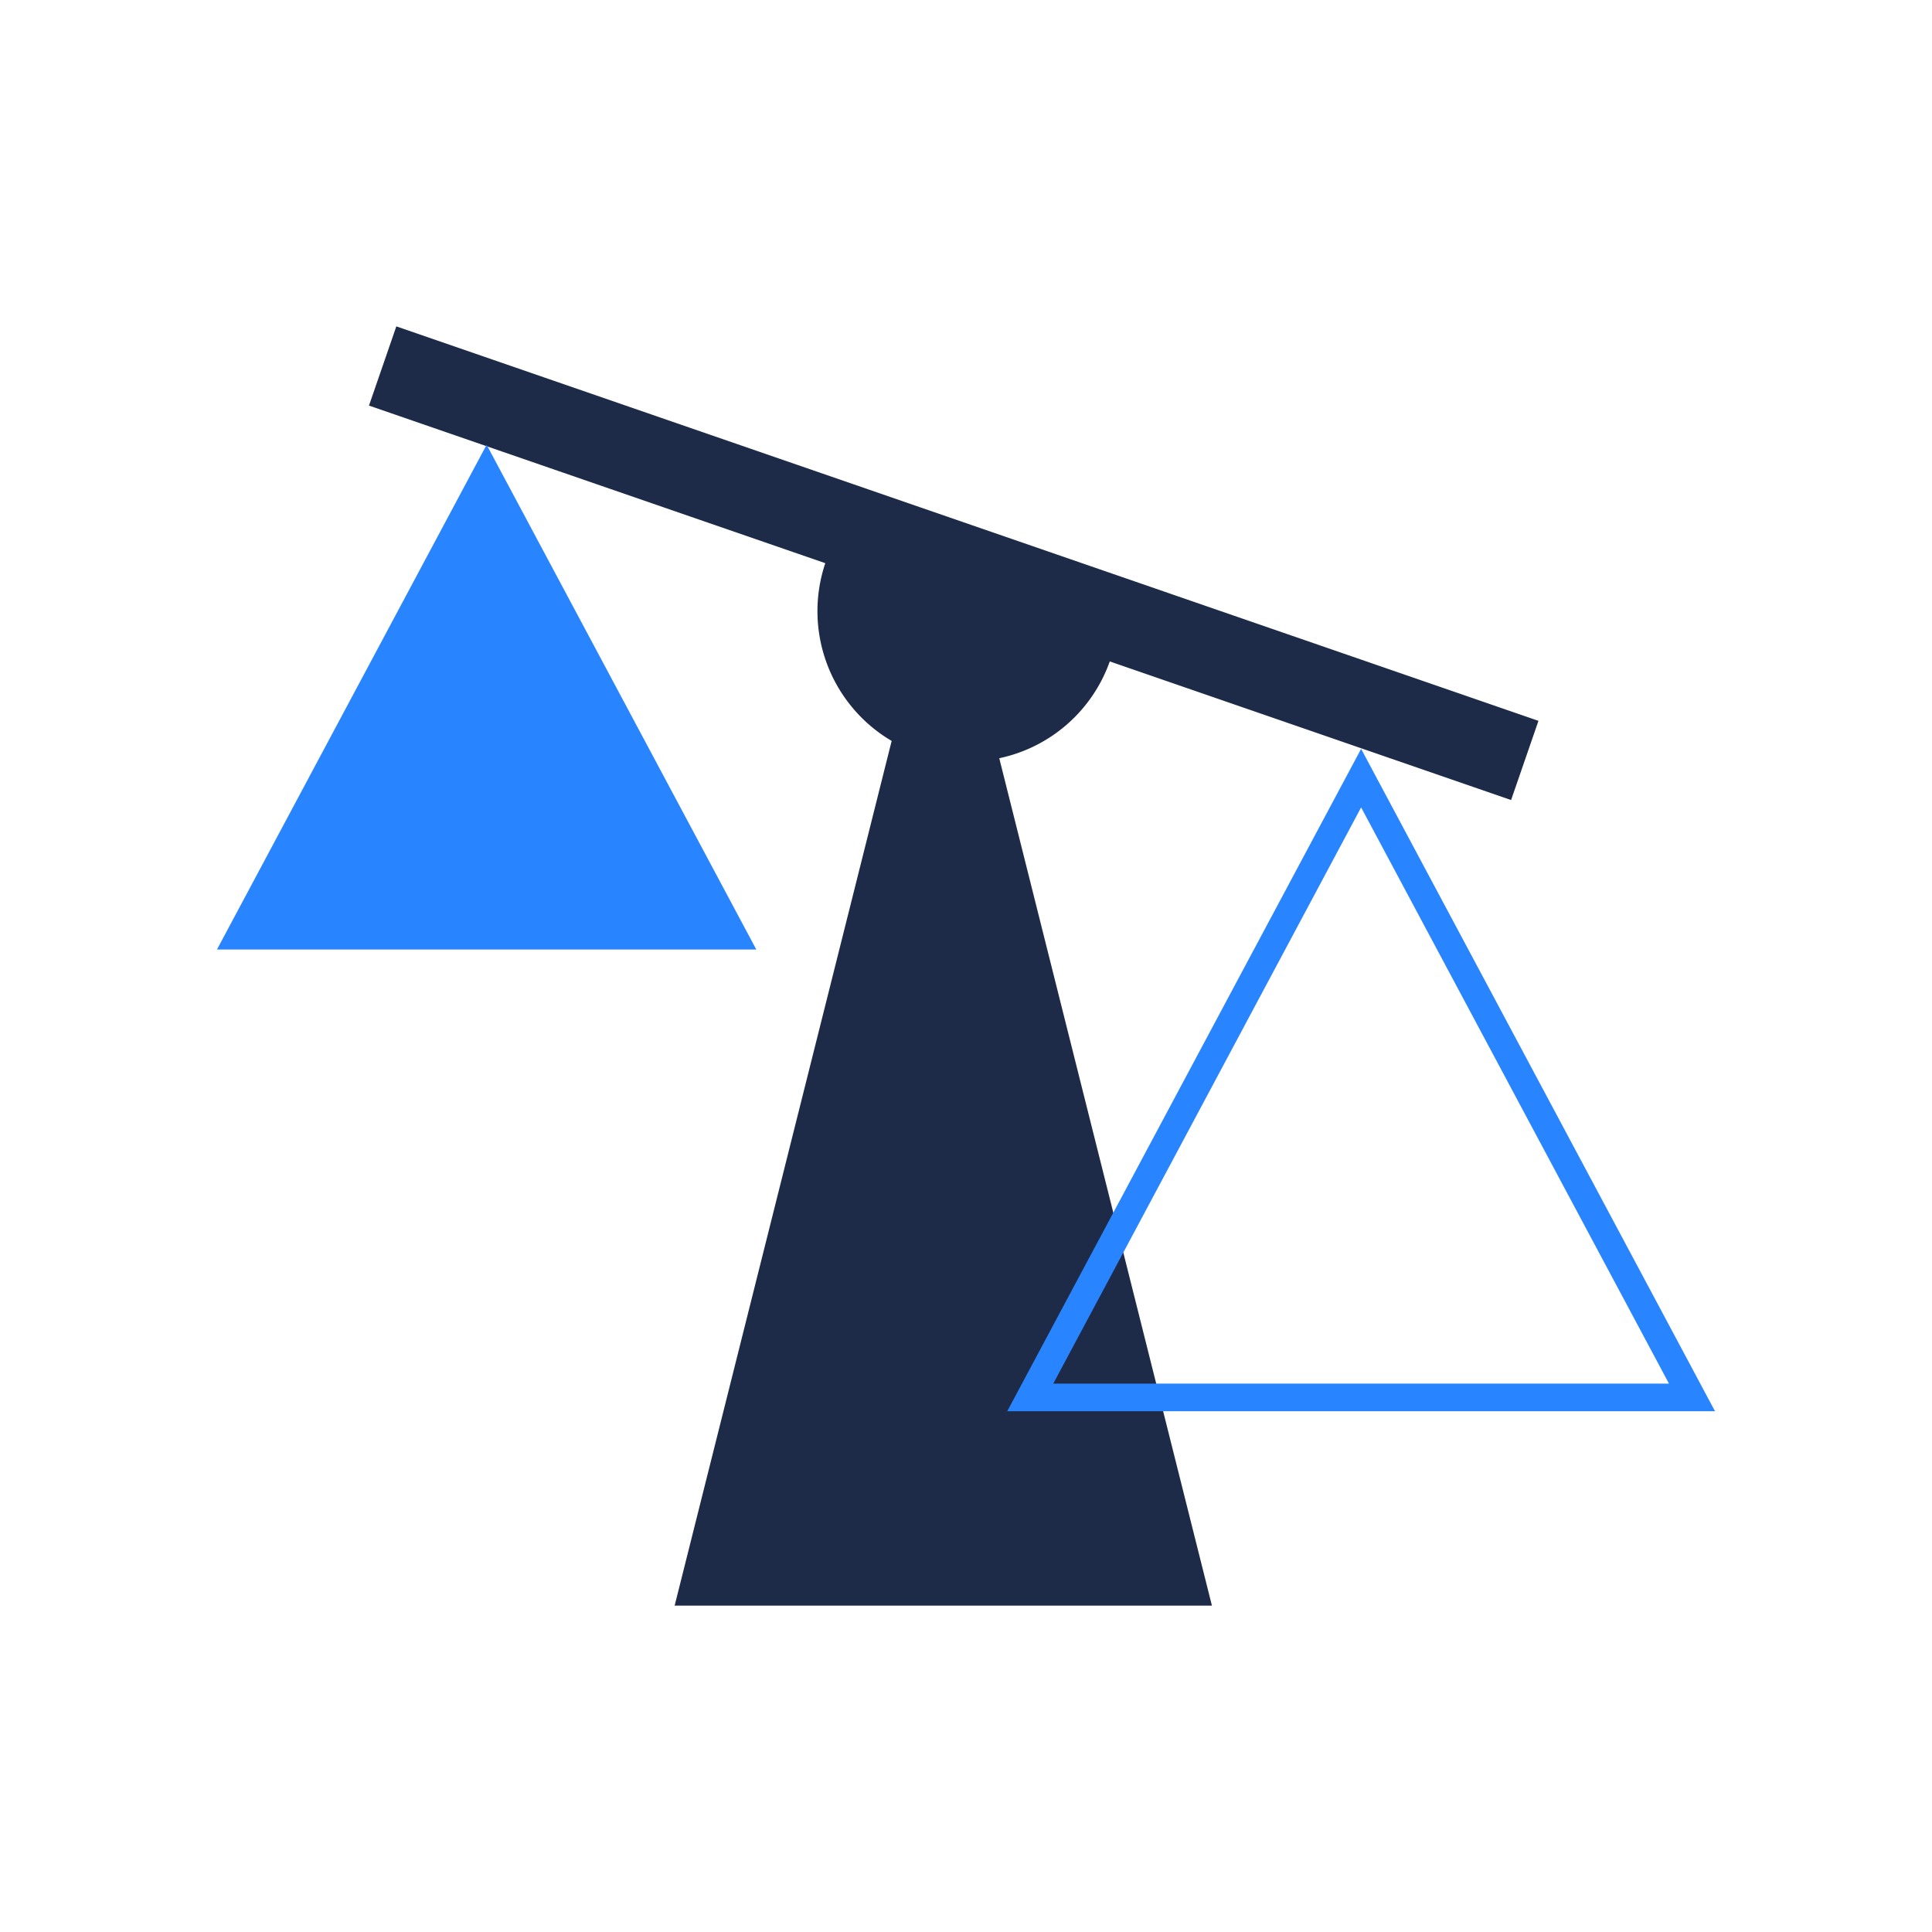
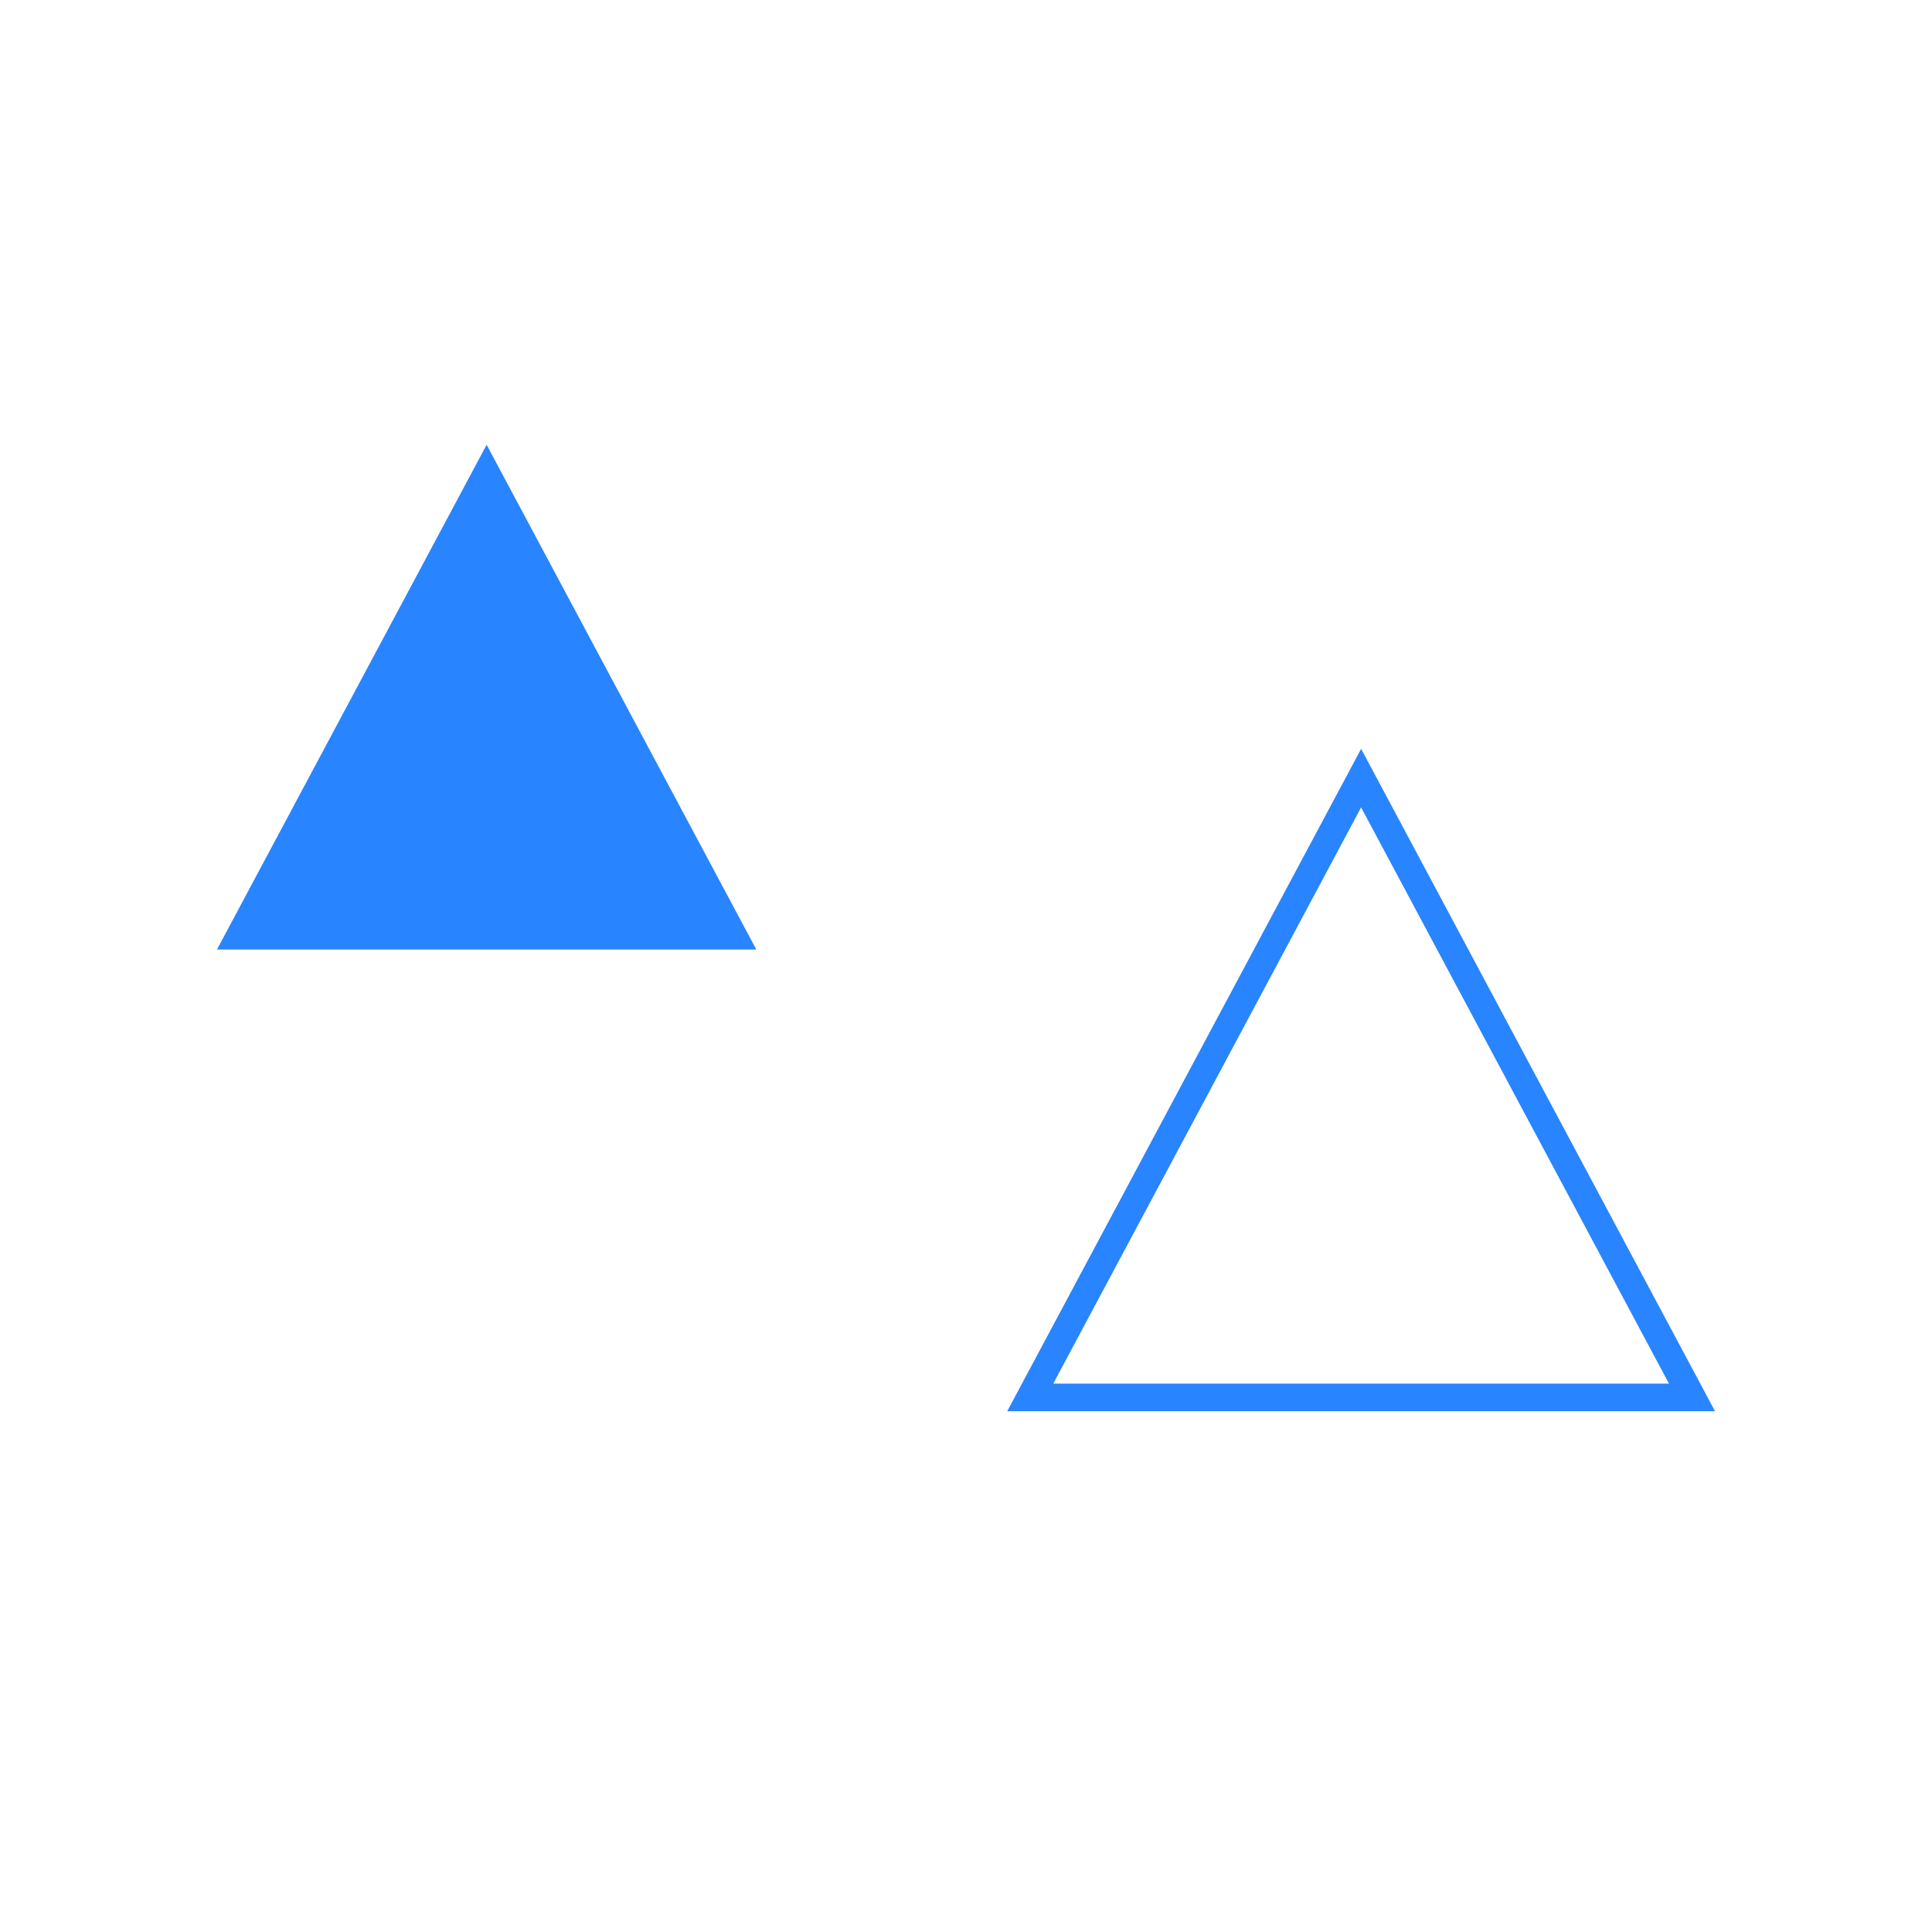
<svg xmlns="http://www.w3.org/2000/svg" viewBox="0 0 140 140">
-   <path d="M80.418,47.93l29.082,10.044,1.982-5.739-82.762-28.585-1.982,5.74L59.804,40.81A10.911,10.911,0,0,0,64.613,53.69L48.887,116.351H87.821L72.41,54.944A10.89,10.89,0,0,0,80.418,47.93Z" fill="#1d2b48" />
  <path d="M124.277,102.264h-51.29l25.645-48Zm-47.954-2H120.941L98.632,58.508Z" fill="#2984ff" />
  <polygon points="35.263 32.229 15.723 68.804 54.804 68.804 35.263 32.229" fill="#2984ff" />
</svg>